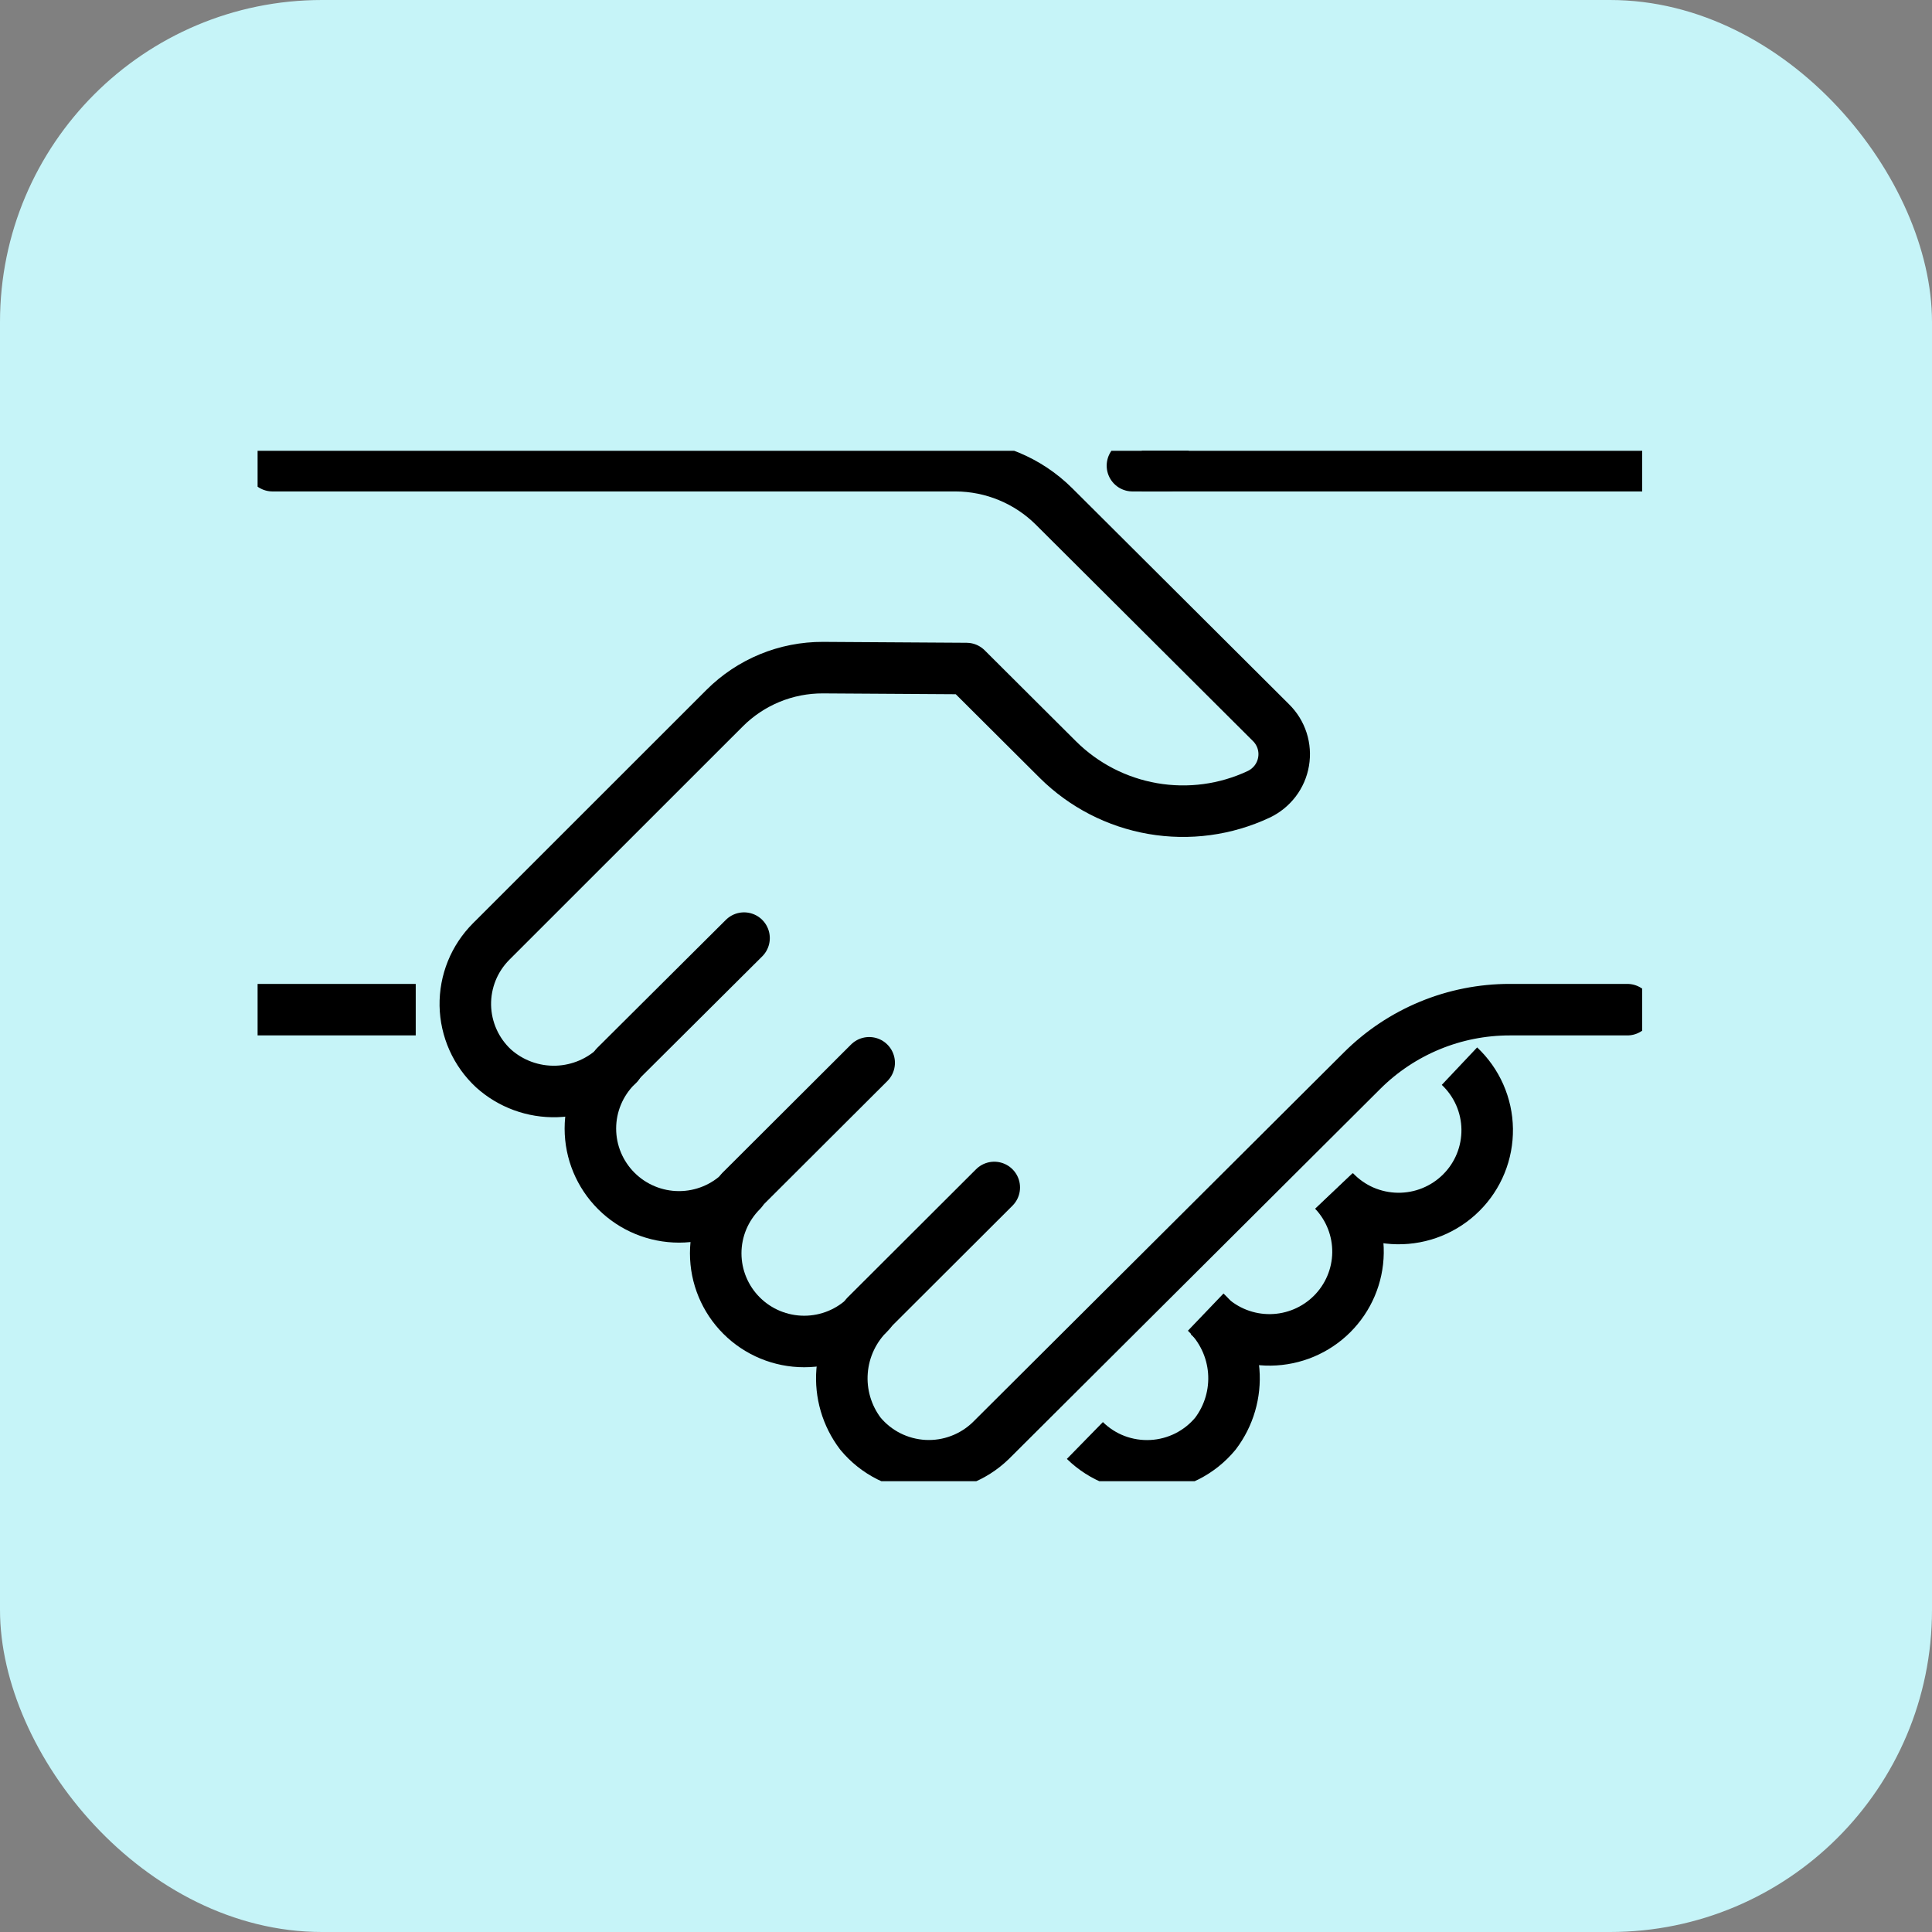
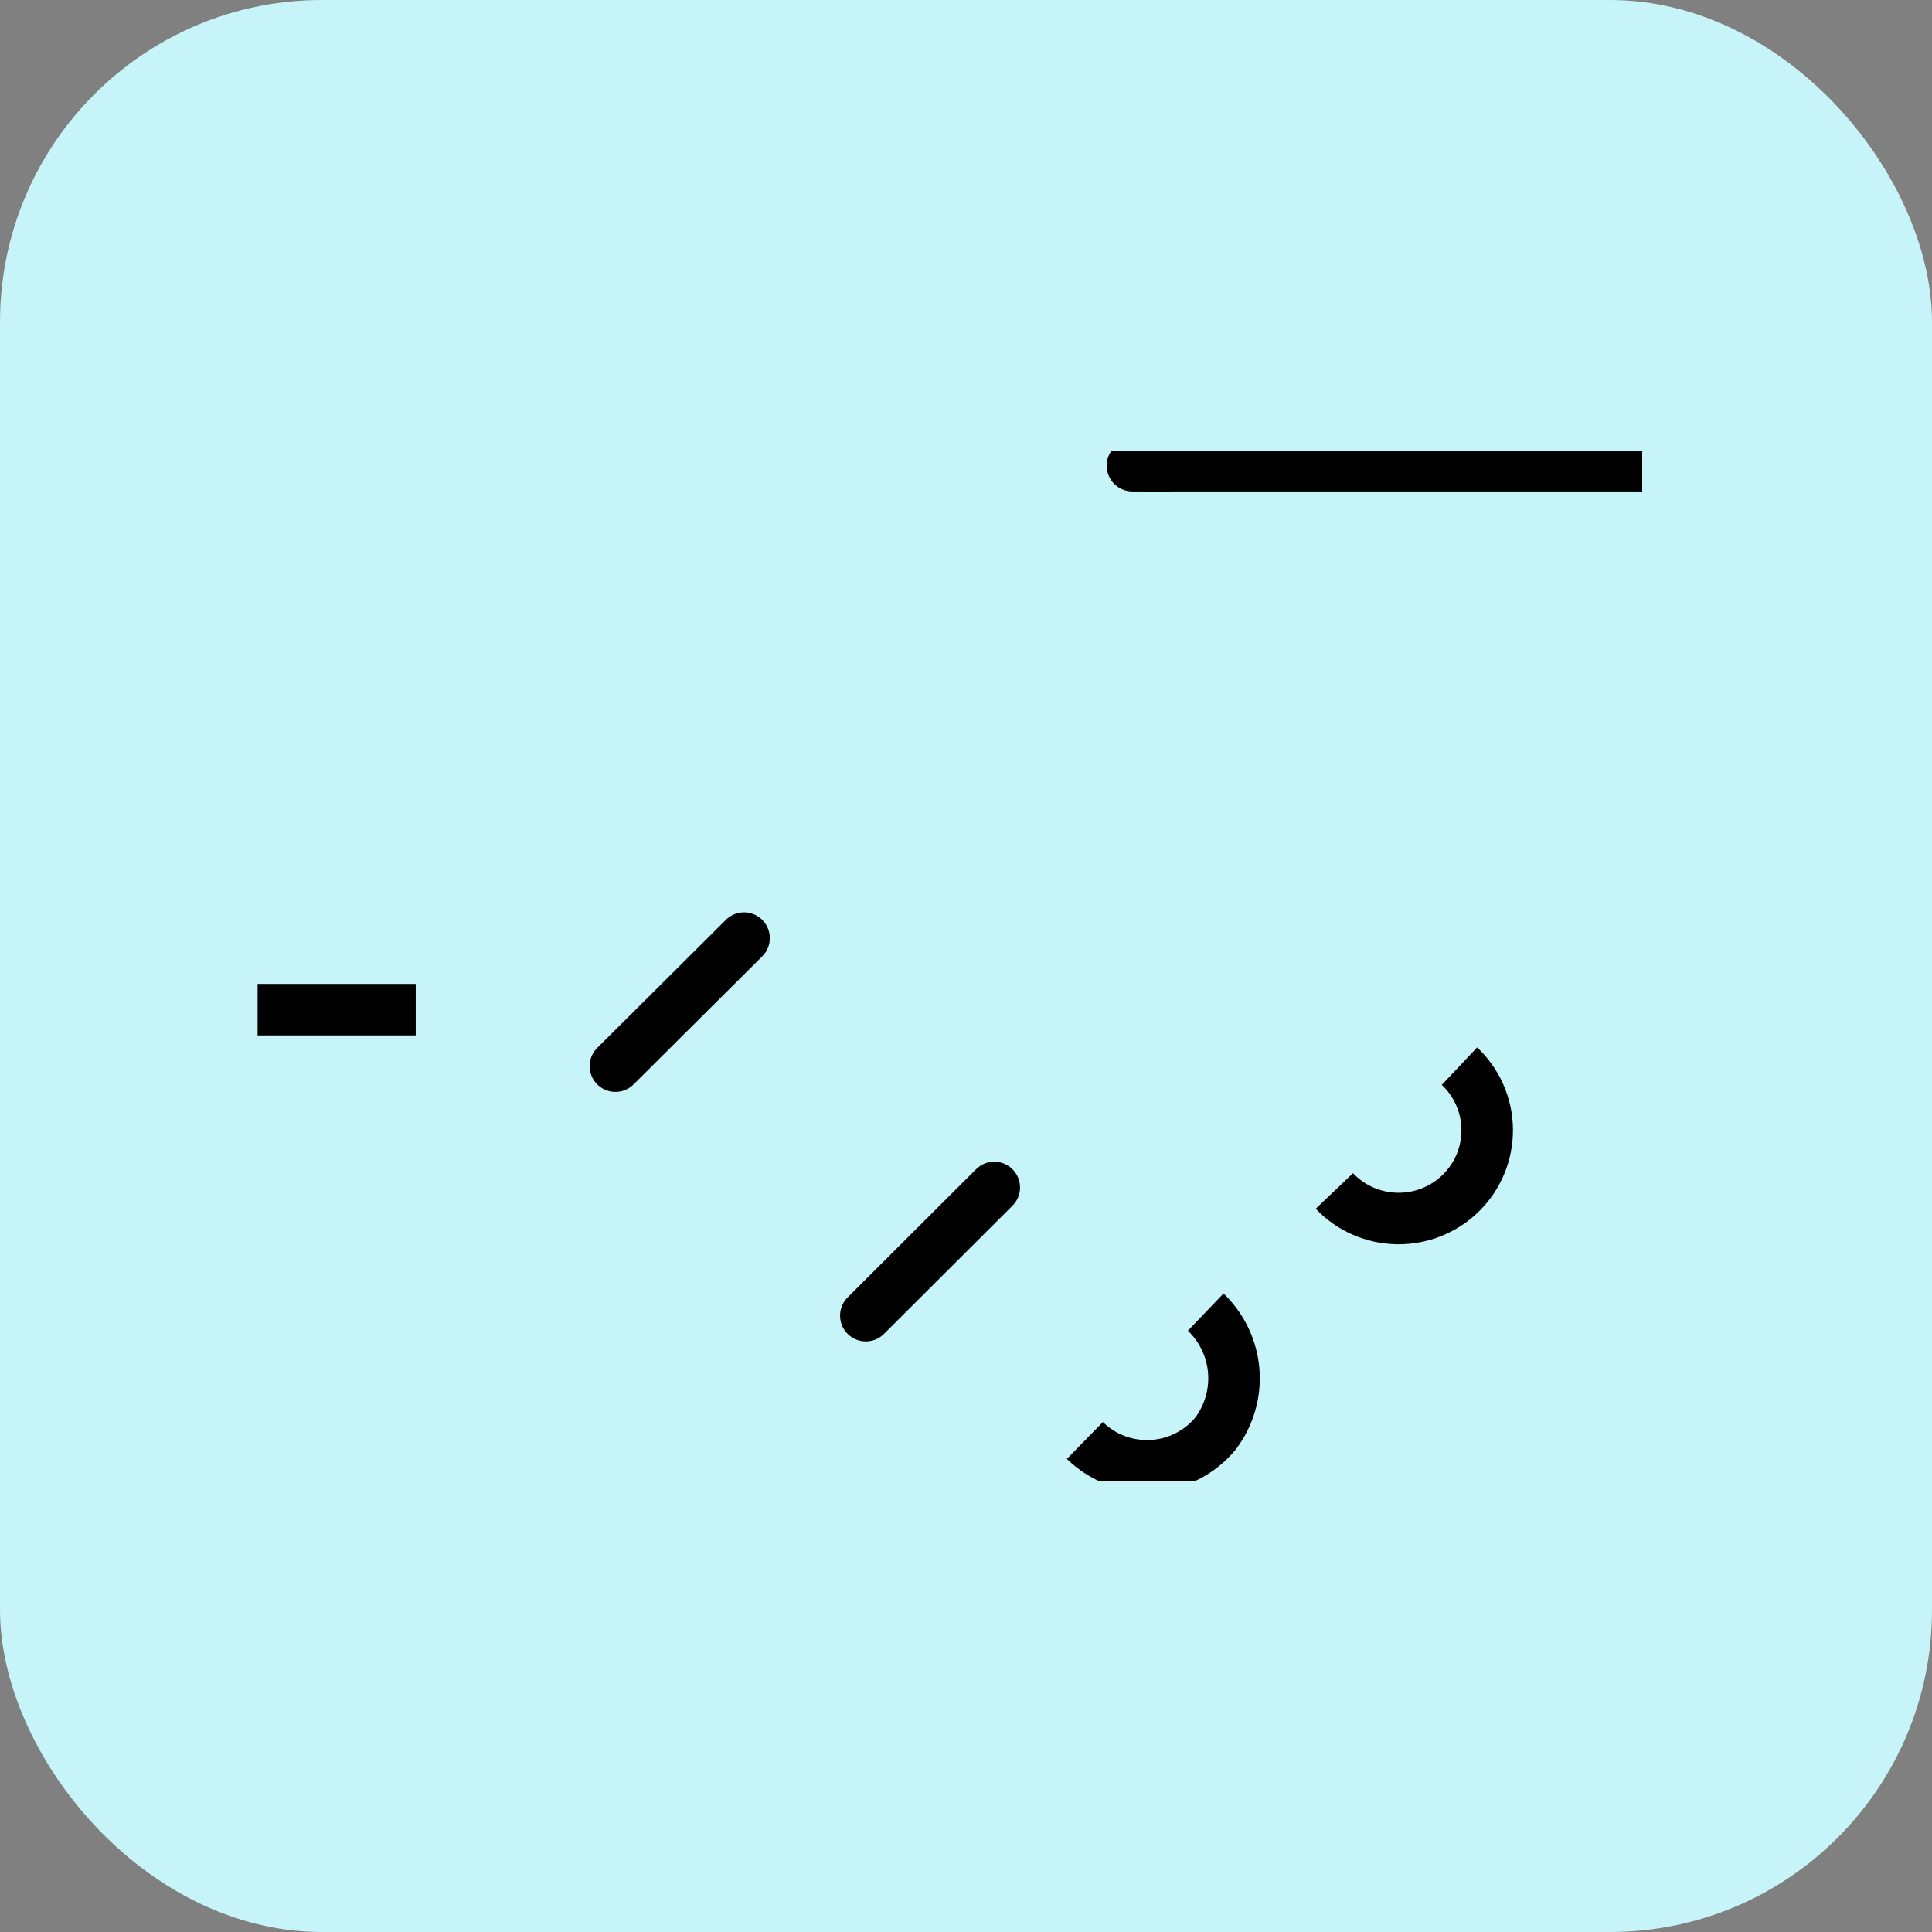
<svg xmlns="http://www.w3.org/2000/svg" width="60" height="60" viewBox="0 0 60 60" fill="none">
  <rect x="0" y="0" width="60" height="60" fill="#808080" stroke="none" />
  <rect width="60" height="60" rx="10" fill="#C6F4F8" />
  <g clip-path="url(#clip0_13_302)">
    <path d="M8.463 31.356H12.111" stroke="black" stroke-width="1.6" stroke-linecap="square" stroke-linejoin="round" />
    <path d="M36.258 14.462H50.537" stroke="black" stroke-width="1.6" stroke-linecap="square" stroke-linejoin="round" />
    <path d="M35.169 14.462H36.258" stroke="black" stroke-width="1.6" stroke-linecap="round" stroke-linejoin="round" />
-     <path d="M50.537 31.356H46.883C46.032 31.356 45.19 31.523 44.404 31.848C43.618 32.173 42.904 32.649 42.303 33.248L30.774 44.736C30.501 45.002 30.176 45.209 29.819 45.343C29.462 45.478 29.081 45.537 28.7 45.517C28.319 45.496 27.947 45.398 27.606 45.227C27.265 45.056 26.964 44.816 26.721 44.523C26.299 43.966 26.096 43.275 26.152 42.579C26.207 41.884 26.517 41.233 27.022 40.749L26.918 40.859C26.402 41.373 25.703 41.661 24.975 41.661C24.246 41.661 23.547 41.373 23.032 40.859C22.517 40.346 22.227 39.649 22.227 38.923C22.227 38.564 22.298 38.208 22.436 37.876C22.575 37.544 22.777 37.242 23.032 36.987C22.516 37.502 21.816 37.791 21.087 37.791C20.357 37.791 19.657 37.502 19.141 36.987C18.625 36.473 18.335 35.776 18.335 35.049C18.335 34.322 18.625 33.624 19.141 33.11L19.193 33.064C18.688 33.576 18.003 33.874 17.282 33.896C16.561 33.917 15.86 33.661 15.325 33.179C15.055 32.928 14.839 32.626 14.689 32.29C14.539 31.954 14.458 31.591 14.451 31.224C14.445 30.856 14.513 30.491 14.651 30.149C14.789 29.808 14.995 29.499 15.255 29.238L22.505 21.991C22.905 21.591 23.381 21.274 23.904 21.058C24.428 20.842 24.99 20.732 25.557 20.734L30.015 20.762L32.853 23.59C33.655 24.387 34.684 24.918 35.8 25.111C36.916 25.304 38.064 25.15 39.089 24.669C39.29 24.574 39.465 24.432 39.6 24.256C39.735 24.079 39.825 23.873 39.862 23.654C39.9 23.436 39.884 23.211 39.816 23C39.748 22.789 39.629 22.597 39.471 22.442L32.737 15.731C31.924 14.921 30.823 14.465 29.674 14.462H8.463" stroke="black" stroke-width="1.6" stroke-linecap="round" stroke-linejoin="round" />
    <path d="M19.112 33.11L23.107 29.134" stroke="black" stroke-width="1.6" stroke-linecap="round" stroke-linejoin="round" />
-     <path d="M26.993 33.006L23.003 36.987" stroke="black" stroke-width="1.6" stroke-linecap="round" stroke-linejoin="round" />
    <path d="M30.878 36.878L26.889 40.859" stroke="black" stroke-width="1.6" stroke-linecap="round" stroke-linejoin="round" />
    <path d="M37.444 40.749C37.95 41.233 38.259 41.884 38.315 42.579C38.37 43.275 38.168 43.966 37.746 44.523C37.503 44.817 37.202 45.057 36.861 45.229C36.52 45.4 36.148 45.499 35.766 45.519C35.385 45.539 35.004 45.48 34.647 45.346C34.289 45.211 33.965 45.003 33.692 44.736" stroke="black" stroke-width="1.6" stroke-linejoin="round" />
    <path d="M41.44 36.987C41.693 37.253 41.997 37.466 42.333 37.613C42.67 37.759 43.033 37.837 43.4 37.842C43.768 37.847 44.133 37.778 44.473 37.64C44.813 37.502 45.123 37.297 45.382 37.038C45.642 36.779 45.847 36.471 45.985 36.131C46.123 35.792 46.191 35.428 46.186 35.062C46.181 34.696 46.102 34.335 45.954 33.999C45.806 33.664 45.592 33.362 45.325 33.11" stroke="black" stroke-width="1.6" stroke-linejoin="round" />
-     <path d="M37.531 40.859C38.051 41.35 38.743 41.62 39.459 41.611C40.176 41.602 40.86 41.314 41.367 40.81C41.874 40.305 42.164 39.624 42.174 38.91C42.184 38.196 41.915 37.506 41.423 36.987" stroke="black" stroke-width="1.6" stroke-linejoin="round" />
  </g>
  <defs>
    <clipPath id="clip0_13_302">
      <rect width="43" height="32" fill="white" transform="translate(8 14)" />
    </clipPath>
  </defs>
</svg>